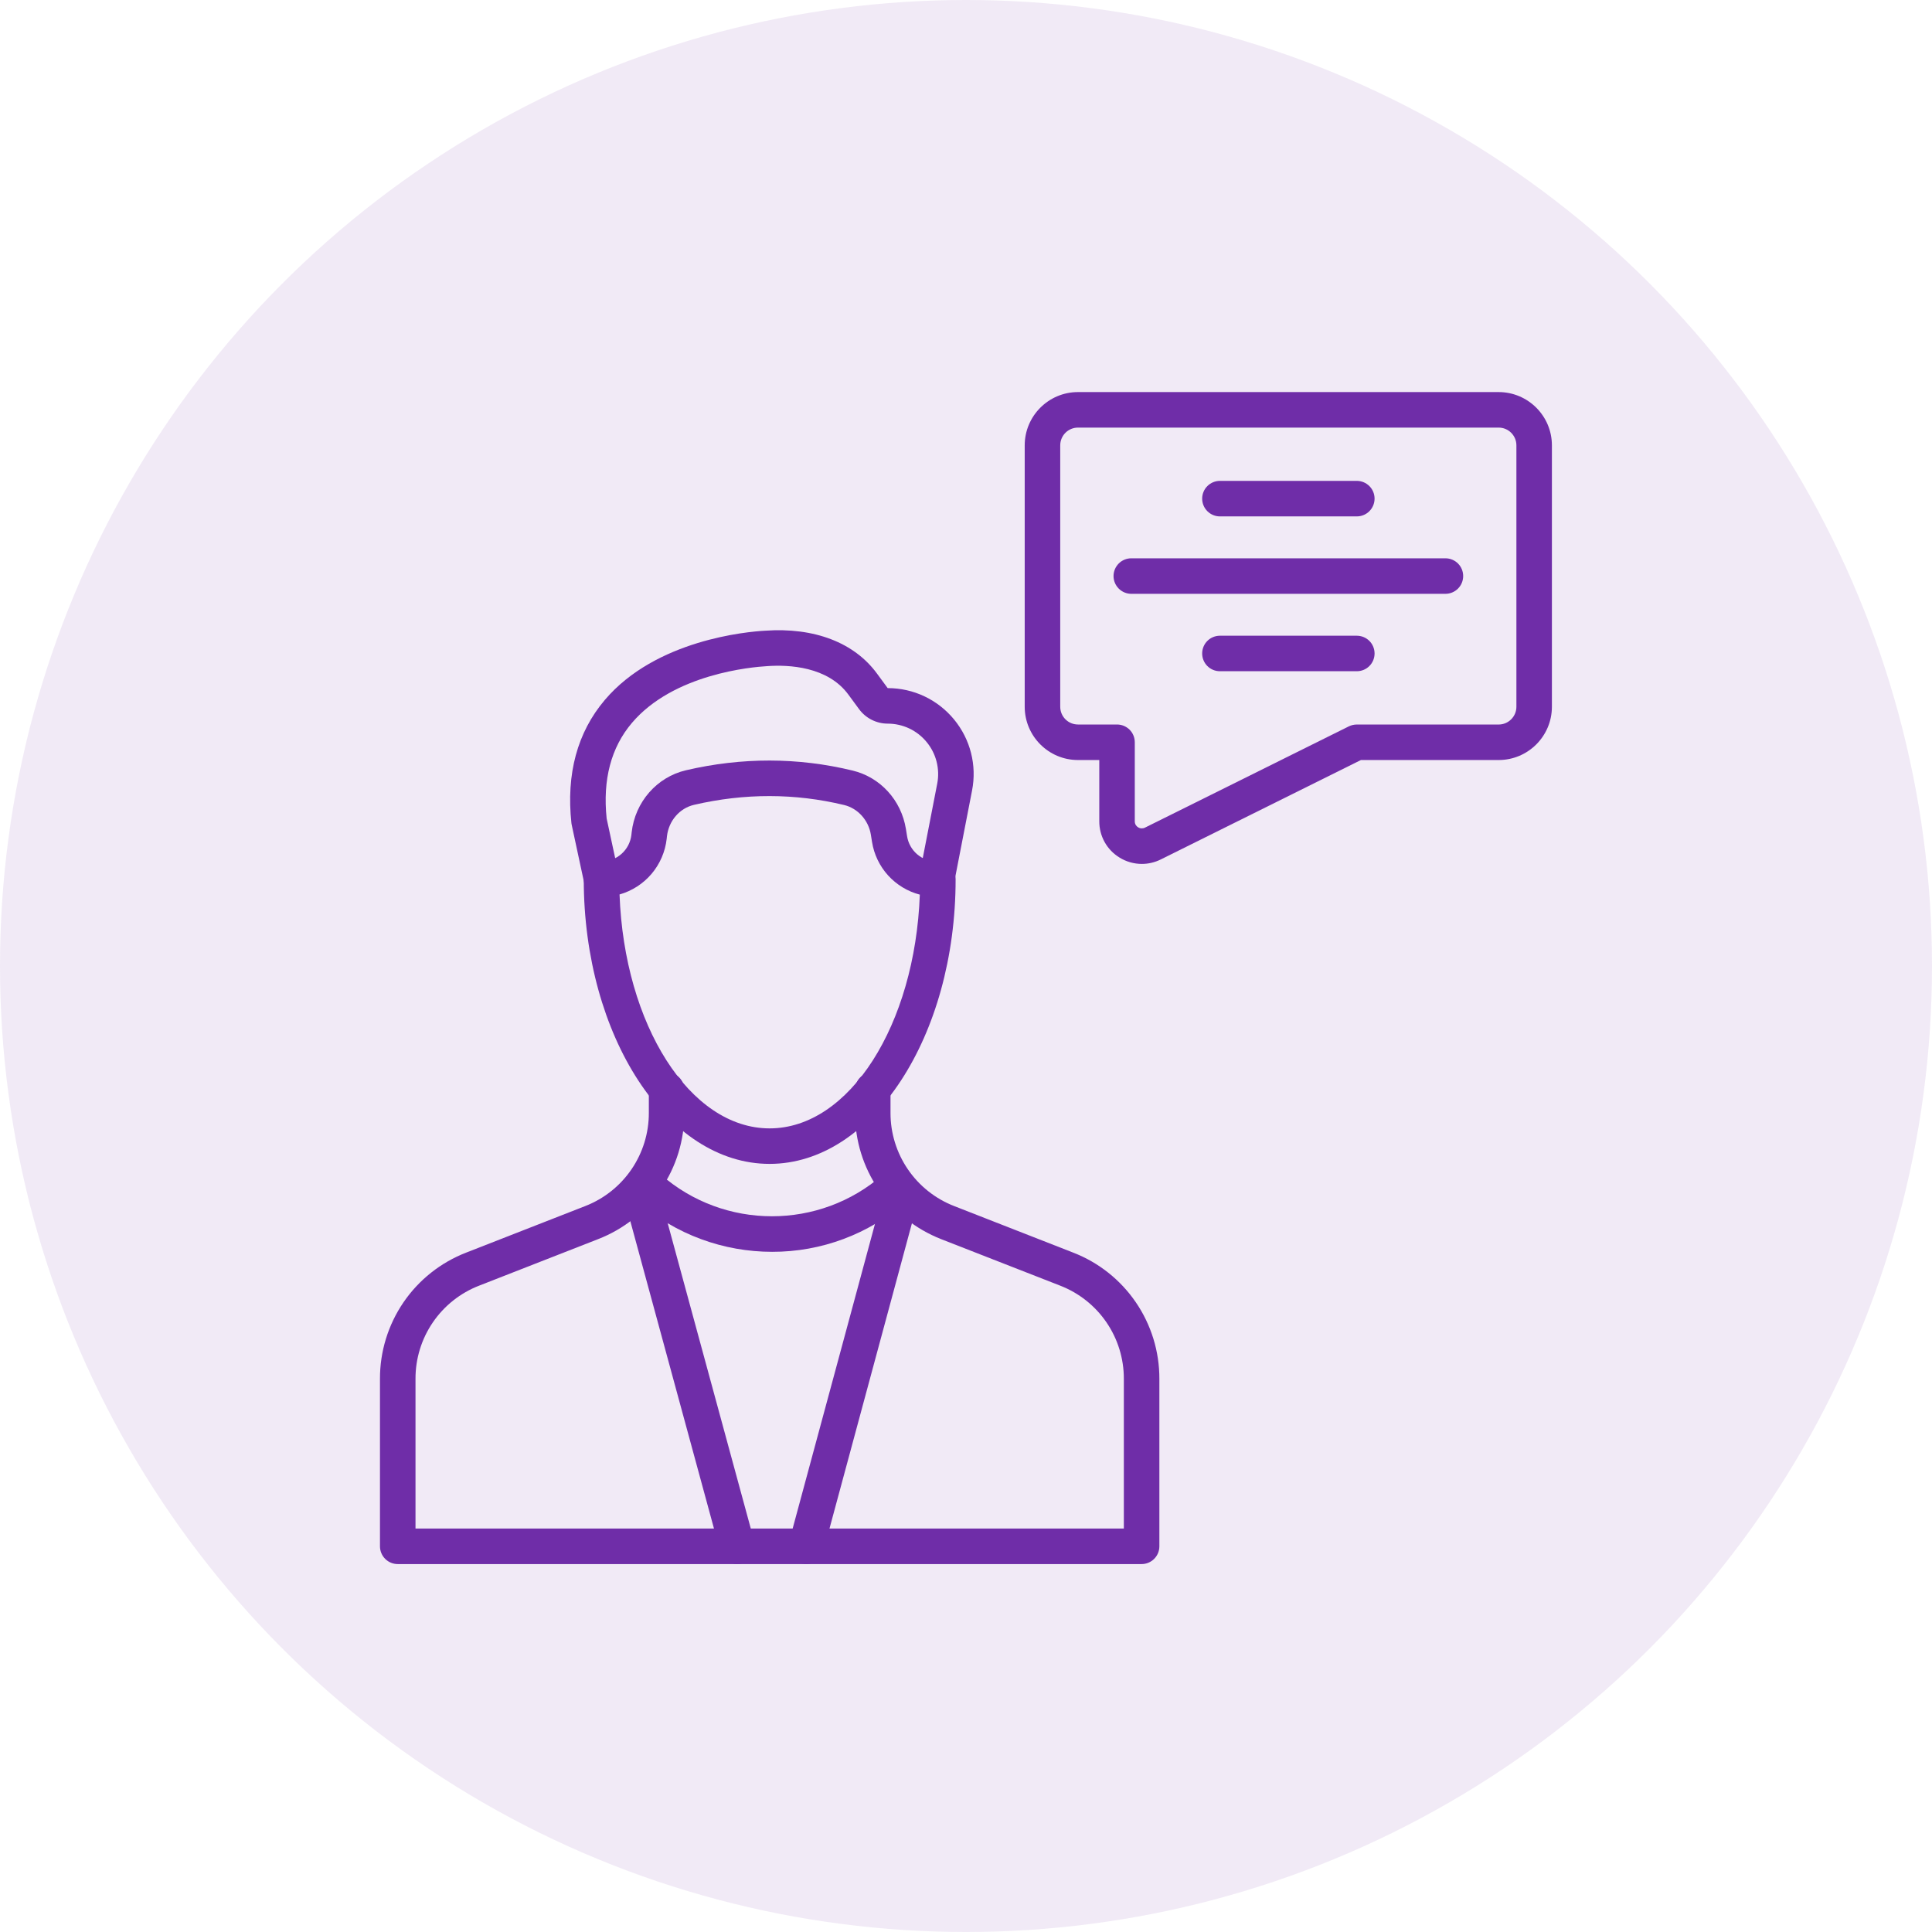
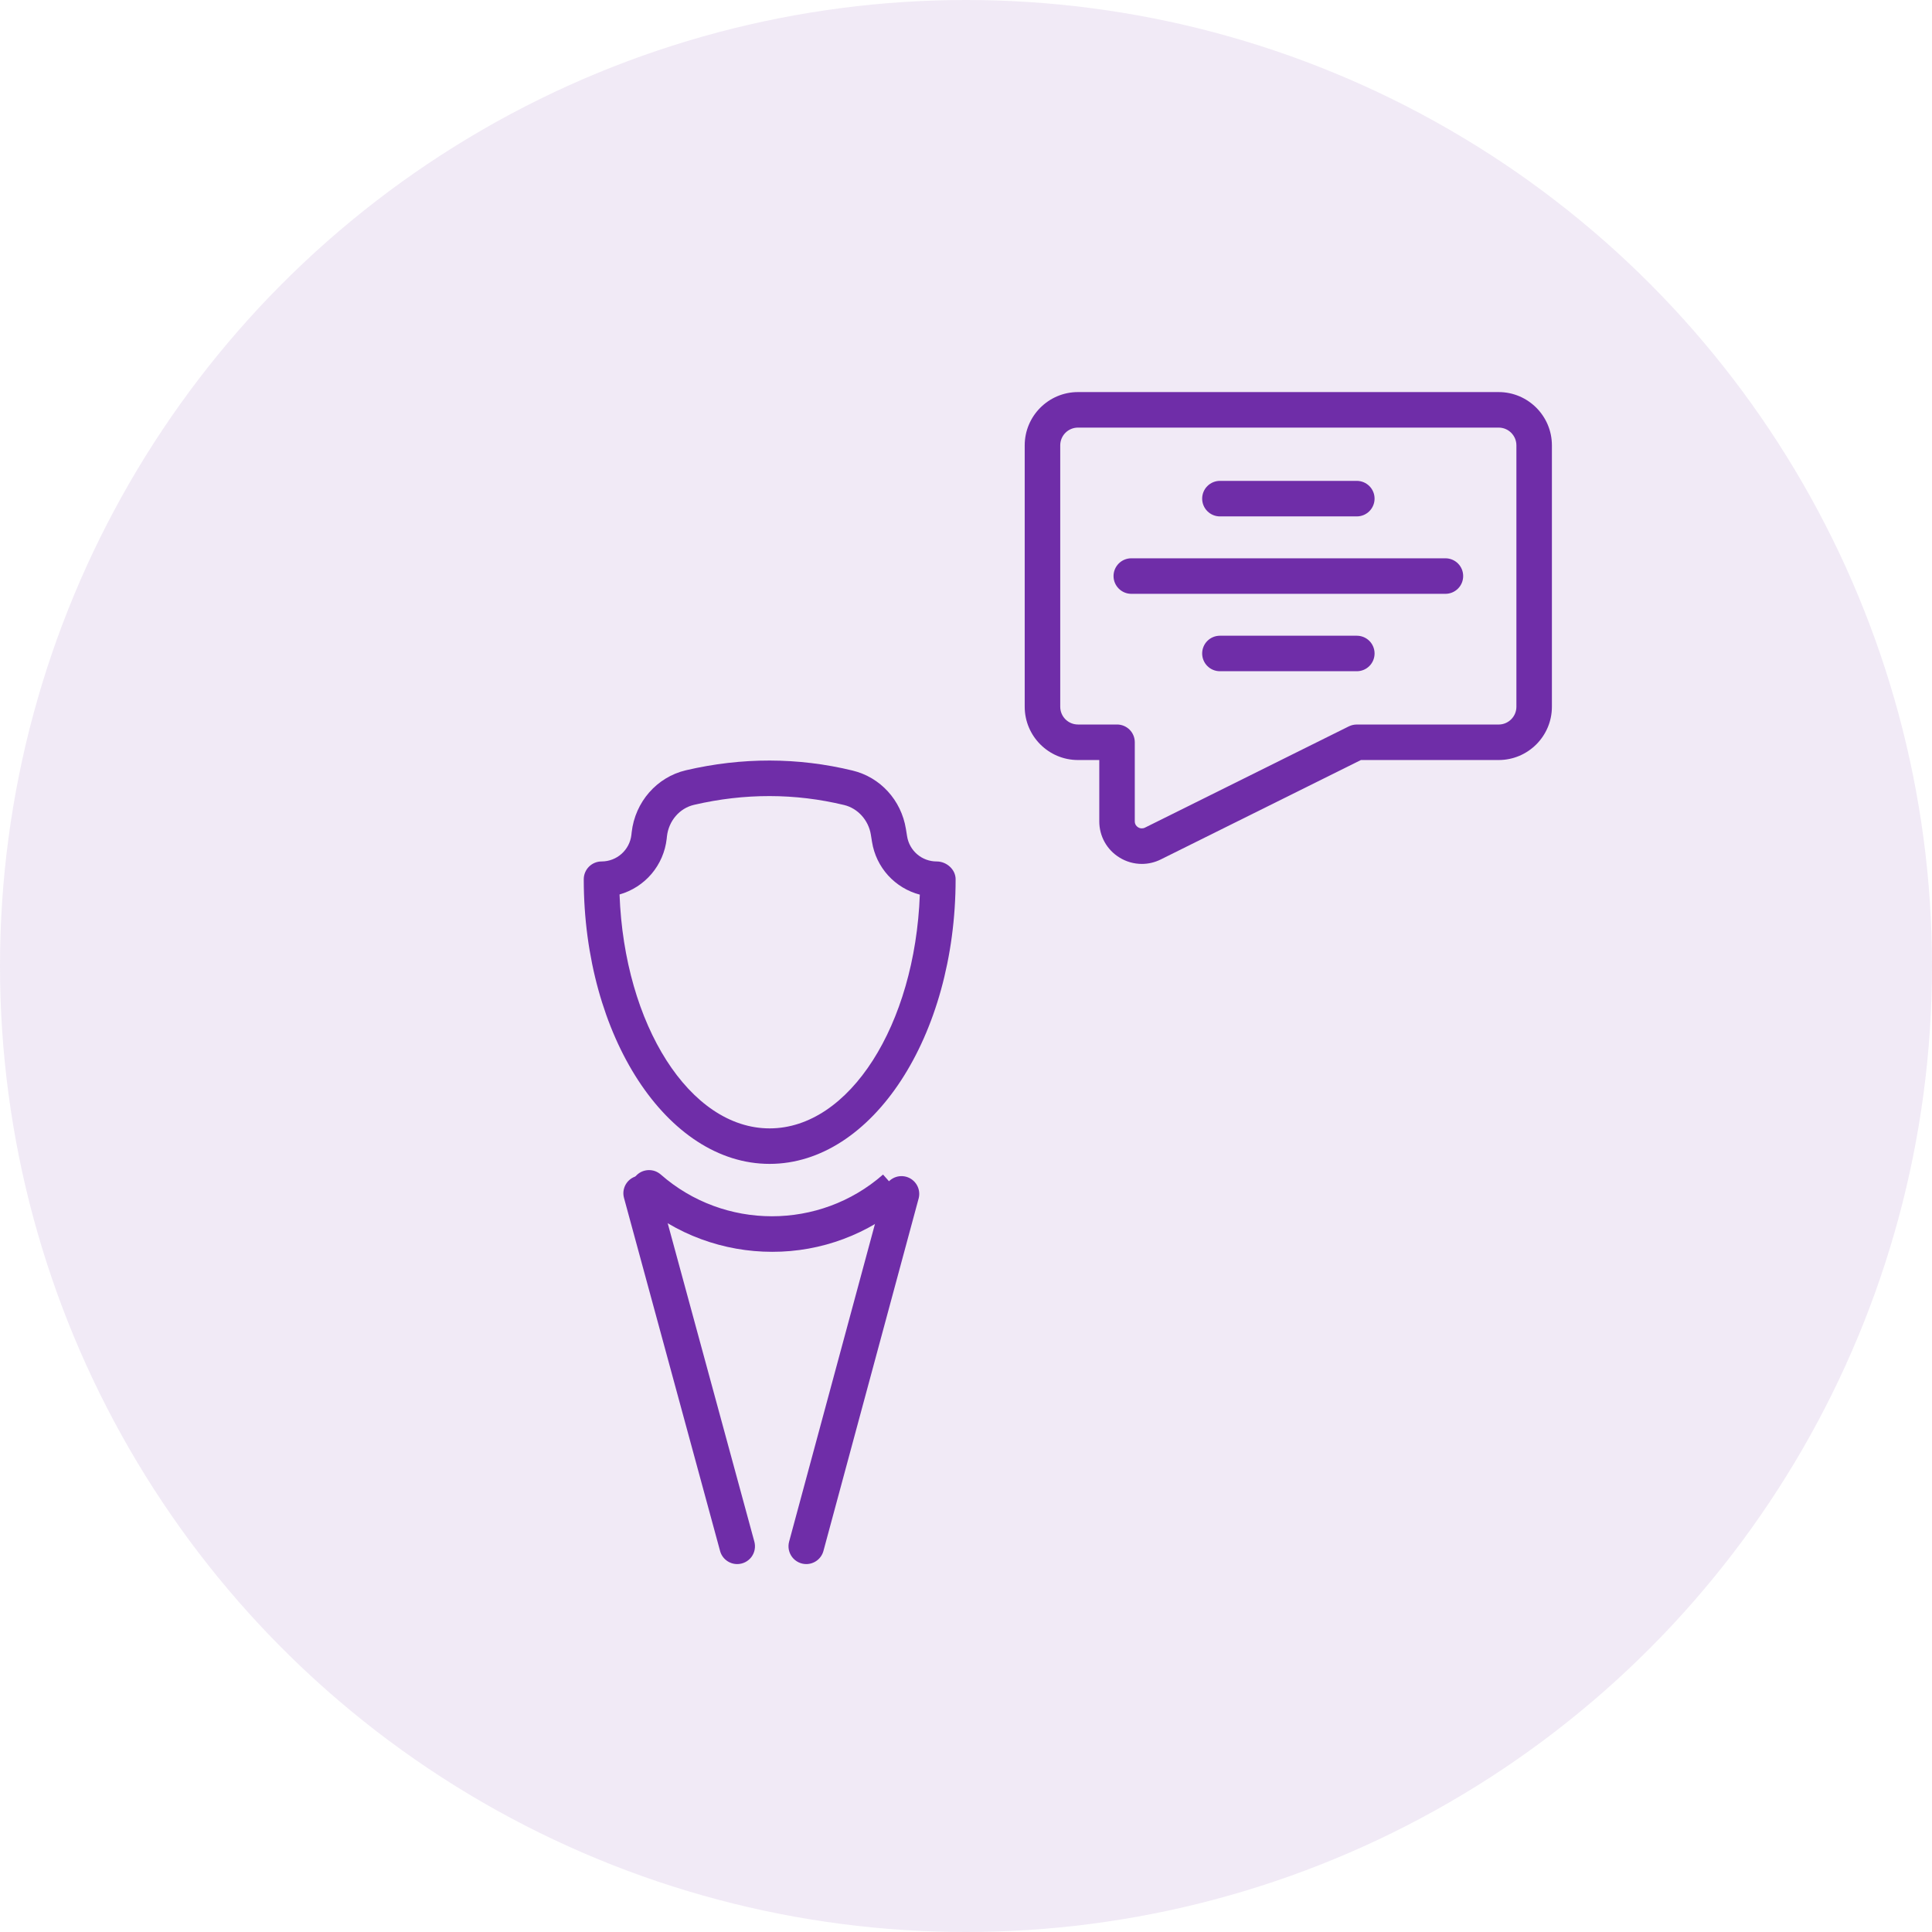
<svg xmlns="http://www.w3.org/2000/svg" width="80" height="80" viewBox="0 0 80 80" fill="none">
  <circle cx="40" cy="40" r="40" fill="#6F2DA8" fill-opacity="0.1" />
  <path d="M31.867 48.194C27.624 48.194 24.172 42.906 24.172 36.407C24.172 36.212 24.25 36.025 24.388 35.887C24.526 35.749 24.712 35.672 24.907 35.671H24.909C25.543 35.671 26.073 35.197 26.145 34.568L26.156 34.465C26.296 33.208 27.2 32.175 28.404 31.895C30.72 31.354 33.042 31.358 35.304 31.907C36.453 32.184 37.319 33.133 37.512 34.326L37.561 34.629C37.607 34.92 37.757 35.186 37.981 35.377C38.206 35.568 38.492 35.672 38.787 35.671C39.193 35.671 39.57 36 39.57 36.407C39.57 42.907 36.114 48.194 31.867 48.194ZM25.654 37.038C25.851 42.435 28.563 46.724 31.867 46.724C35.174 46.724 37.888 42.437 38.088 37.045C37.582 36.913 37.126 36.636 36.774 36.249C36.423 35.862 36.191 35.38 36.109 34.864L36.06 34.56C35.964 33.963 35.52 33.472 34.958 33.335C32.923 32.843 30.829 32.84 28.737 33.327C28.139 33.466 27.689 33.99 27.617 34.63L27.606 34.733C27.546 35.267 27.328 35.772 26.981 36.183C26.633 36.593 26.171 36.891 25.654 37.038H25.654Z" fill="#6F2DA8" />
-   <path d="M24.908 37.142C24.74 37.142 24.577 37.084 24.446 36.979C24.315 36.873 24.225 36.726 24.19 36.561L23.675 34.164C23.669 34.139 23.665 34.114 23.662 34.089C23.44 32.046 23.904 30.328 25.043 28.985C27.158 26.489 30.942 26.156 31.68 26.116C33.721 25.972 35.373 26.607 36.315 27.892L36.757 28.493C37.825 28.493 38.825 28.966 39.504 29.789C40.182 30.613 40.455 31.685 40.251 32.732L39.51 36.547C39.494 36.643 39.458 36.736 39.406 36.819C39.353 36.901 39.285 36.973 39.204 37.028C39.123 37.084 39.032 37.123 38.937 37.144C38.841 37.164 38.742 37.164 38.645 37.146C38.549 37.127 38.458 37.09 38.376 37.035C38.295 36.981 38.225 36.91 38.171 36.828C38.117 36.747 38.08 36.655 38.062 36.558C38.044 36.462 38.046 36.363 38.067 36.267L38.808 32.451C38.867 32.149 38.858 31.837 38.782 31.538C38.707 31.24 38.565 30.962 38.369 30.725C38.173 30.486 37.928 30.295 37.649 30.163C37.37 30.032 37.066 29.964 36.758 29.964C36.29 29.964 35.846 29.739 35.57 29.361L35.129 28.761C34.274 27.595 32.657 27.519 31.77 27.583C31.131 27.619 27.891 27.9 26.165 29.936C25.303 30.951 24.952 32.283 25.12 33.892L25.628 36.253C25.651 36.36 25.65 36.471 25.624 36.578C25.599 36.685 25.549 36.784 25.48 36.87C25.411 36.955 25.324 37.024 25.225 37.071C25.125 37.118 25.018 37.142 24.908 37.142ZM47.271 64.765H16.47C16.275 64.765 16.088 64.688 15.95 64.55C15.812 64.412 15.734 64.225 15.734 64.03V57.096C15.73 55.966 16.07 54.861 16.707 53.927C17.344 52.994 18.25 52.276 19.303 51.868L24.232 49.941C25.009 49.639 25.677 49.109 26.148 48.42C26.618 47.731 26.869 46.916 26.867 46.082V45.133C26.867 44.938 26.944 44.751 27.082 44.613C27.22 44.475 27.407 44.397 27.602 44.397C27.797 44.397 27.984 44.475 28.122 44.613C28.26 44.751 28.337 44.938 28.337 45.133V46.081C28.34 47.211 28.001 48.316 27.364 49.249C26.727 50.182 25.822 50.9 24.768 51.309L19.84 53.236C19.062 53.537 18.393 54.068 17.923 54.757C17.452 55.446 17.202 56.261 17.205 57.096V63.294H46.536V57.096C46.538 56.261 46.288 55.446 45.817 54.757C45.347 54.068 44.678 53.538 43.9 53.236L38.973 51.311C36.804 50.456 35.404 48.404 35.404 46.082V45.133C35.404 44.938 35.481 44.751 35.619 44.613C35.757 44.475 35.944 44.397 36.139 44.397C36.334 44.397 36.521 44.475 36.659 44.613C36.797 44.751 36.874 44.938 36.874 45.133V46.081C36.872 46.916 37.123 47.731 37.594 48.42C38.064 49.109 38.733 49.639 39.511 49.941L44.436 51.867C45.49 52.274 46.396 52.993 47.033 53.926C47.671 54.86 48.01 55.965 48.007 57.095V64.03C48.007 64.225 47.929 64.412 47.791 64.55C47.653 64.688 47.466 64.765 47.271 64.765Z" fill="#6F2DA8" />
  <path d="M31.973 51.835C29.98 51.835 27.982 51.136 26.39 49.738C26.318 49.674 26.259 49.597 26.216 49.51C26.173 49.424 26.148 49.329 26.142 49.233C26.136 49.137 26.149 49.04 26.18 48.949C26.211 48.858 26.26 48.773 26.324 48.701C26.387 48.628 26.465 48.569 26.551 48.526C26.638 48.484 26.732 48.459 26.828 48.453C26.925 48.447 27.021 48.459 27.113 48.49C27.204 48.522 27.288 48.571 27.361 48.634C29.984 50.938 33.94 50.94 36.565 48.636L37.053 49.186L37.513 49.76L37.509 49.764C35.977 51.104 34.008 51.84 31.973 51.835Z" fill="#6F2DA8" />
  <path d="M30.526 64.765C30.365 64.765 30.208 64.712 30.08 64.614C29.951 64.516 29.859 64.379 29.817 64.223L25.839 49.605C25.813 49.512 25.806 49.415 25.818 49.319C25.831 49.223 25.861 49.13 25.909 49.047C25.957 48.963 26.021 48.889 26.098 48.83C26.174 48.771 26.262 48.728 26.355 48.702C26.448 48.676 26.545 48.669 26.641 48.682C26.737 48.694 26.83 48.724 26.914 48.773C26.997 48.821 27.071 48.885 27.13 48.961C27.189 49.038 27.233 49.125 27.258 49.218L31.236 63.836C31.265 63.945 31.27 64.06 31.248 64.171C31.227 64.282 31.179 64.387 31.111 64.477C31.042 64.566 30.953 64.639 30.852 64.689C30.75 64.739 30.639 64.765 30.525 64.765H30.526ZM33.386 64.765C33.273 64.765 33.162 64.739 33.061 64.689C32.96 64.639 32.871 64.566 32.802 64.477C32.734 64.387 32.687 64.283 32.664 64.172C32.642 64.062 32.646 63.947 32.675 63.838L36.625 49.221C36.681 49.038 36.805 48.885 36.972 48.793C37.139 48.7 37.335 48.677 37.52 48.726C37.704 48.776 37.861 48.895 37.959 49.058C38.057 49.222 38.088 49.417 38.045 49.603L34.097 64.221C34.055 64.377 33.962 64.515 33.834 64.613C33.706 64.711 33.548 64.765 33.386 64.765ZM47.28 35.773C46.952 35.772 46.631 35.681 46.353 35.507C46.097 35.35 45.886 35.13 45.74 34.868C45.594 34.605 45.518 34.31 45.519 34.01V31.471H44.636C43.42 31.471 42.431 30.481 42.431 29.265V18.441C42.431 17.225 43.42 16.235 44.636 16.235H62.056C63.272 16.235 64.261 17.225 64.261 18.441V29.265C64.261 30.482 63.272 31.471 62.056 31.471H56.353L48.065 35.588C47.815 35.712 47.547 35.773 47.28 35.773ZM44.637 17.706C44.442 17.706 44.255 17.783 44.117 17.921C43.979 18.059 43.902 18.246 43.902 18.441V29.265C43.902 29.46 43.979 29.647 44.117 29.785C44.255 29.923 44.442 30 44.637 30H46.254C46.449 30 46.636 30.078 46.774 30.215C46.912 30.353 46.989 30.54 46.989 30.735V34.01C46.989 34.151 47.076 34.226 47.127 34.257C47.169 34.284 47.217 34.299 47.267 34.301C47.316 34.303 47.366 34.293 47.41 34.271L55.853 30.077C55.956 30.027 56.066 30.001 56.181 30.001H62.056C62.251 30.001 62.438 29.923 62.575 29.785C62.713 29.648 62.791 29.46 62.791 29.265V18.441C62.791 18.246 62.713 18.059 62.575 17.921C62.438 17.783 62.251 17.706 62.056 17.706H44.637Z" fill="#6F2DA8" />
-   <path d="M56.183 27.794H50.514C50.319 27.794 50.132 27.717 49.994 27.579C49.856 27.441 49.779 27.254 49.779 27.059C49.779 26.864 49.856 26.677 49.994 26.539C50.132 26.401 50.319 26.324 50.514 26.324H56.183C56.378 26.324 56.565 26.401 56.703 26.539C56.841 26.677 56.918 26.864 56.918 27.059C56.918 27.254 56.841 27.441 56.703 27.579C56.565 27.717 56.378 27.794 56.183 27.794ZM59.852 24.589H46.845C46.65 24.589 46.463 24.511 46.325 24.373C46.187 24.235 46.109 24.048 46.109 23.853C46.109 23.658 46.187 23.471 46.325 23.333C46.463 23.195 46.65 23.118 46.845 23.118H59.852C60.047 23.118 60.234 23.195 60.372 23.333C60.51 23.471 60.587 23.658 60.587 23.853C60.587 24.048 60.51 24.235 60.372 24.373C60.234 24.511 60.047 24.589 59.852 24.589ZM56.183 21.383H50.514C50.319 21.383 50.132 21.305 49.994 21.167C49.856 21.029 49.779 20.842 49.779 20.647C49.779 20.452 49.856 20.265 49.994 20.128C50.132 19.99 50.319 19.912 50.514 19.912H56.183C56.378 19.912 56.565 19.99 56.703 20.128C56.841 20.265 56.918 20.452 56.918 20.647C56.918 20.842 56.841 21.029 56.703 21.167C56.565 21.305 56.378 21.383 56.183 21.383Z" fill="#6F2DA8" />
+   <path d="M56.183 27.794H50.514C50.319 27.794 50.132 27.717 49.994 27.579C49.856 27.441 49.779 27.254 49.779 27.059C49.779 26.864 49.856 26.677 49.994 26.539C50.132 26.401 50.319 26.324 50.514 26.324H56.183C56.378 26.324 56.565 26.401 56.703 26.539C56.841 26.677 56.918 26.864 56.918 27.059C56.918 27.254 56.841 27.441 56.703 27.579C56.565 27.717 56.378 27.794 56.183 27.794M59.852 24.589H46.845C46.65 24.589 46.463 24.511 46.325 24.373C46.187 24.235 46.109 24.048 46.109 23.853C46.109 23.658 46.187 23.471 46.325 23.333C46.463 23.195 46.65 23.118 46.845 23.118H59.852C60.047 23.118 60.234 23.195 60.372 23.333C60.51 23.471 60.587 23.658 60.587 23.853C60.587 24.048 60.51 24.235 60.372 24.373C60.234 24.511 60.047 24.589 59.852 24.589ZM56.183 21.383H50.514C50.319 21.383 50.132 21.305 49.994 21.167C49.856 21.029 49.779 20.842 49.779 20.647C49.779 20.452 49.856 20.265 49.994 20.128C50.132 19.99 50.319 19.912 50.514 19.912H56.183C56.378 19.912 56.565 19.99 56.703 20.128C56.841 20.265 56.918 20.452 56.918 20.647C56.918 20.842 56.841 21.029 56.703 21.167C56.565 21.305 56.378 21.383 56.183 21.383Z" fill="#6F2DA8" />
</svg>